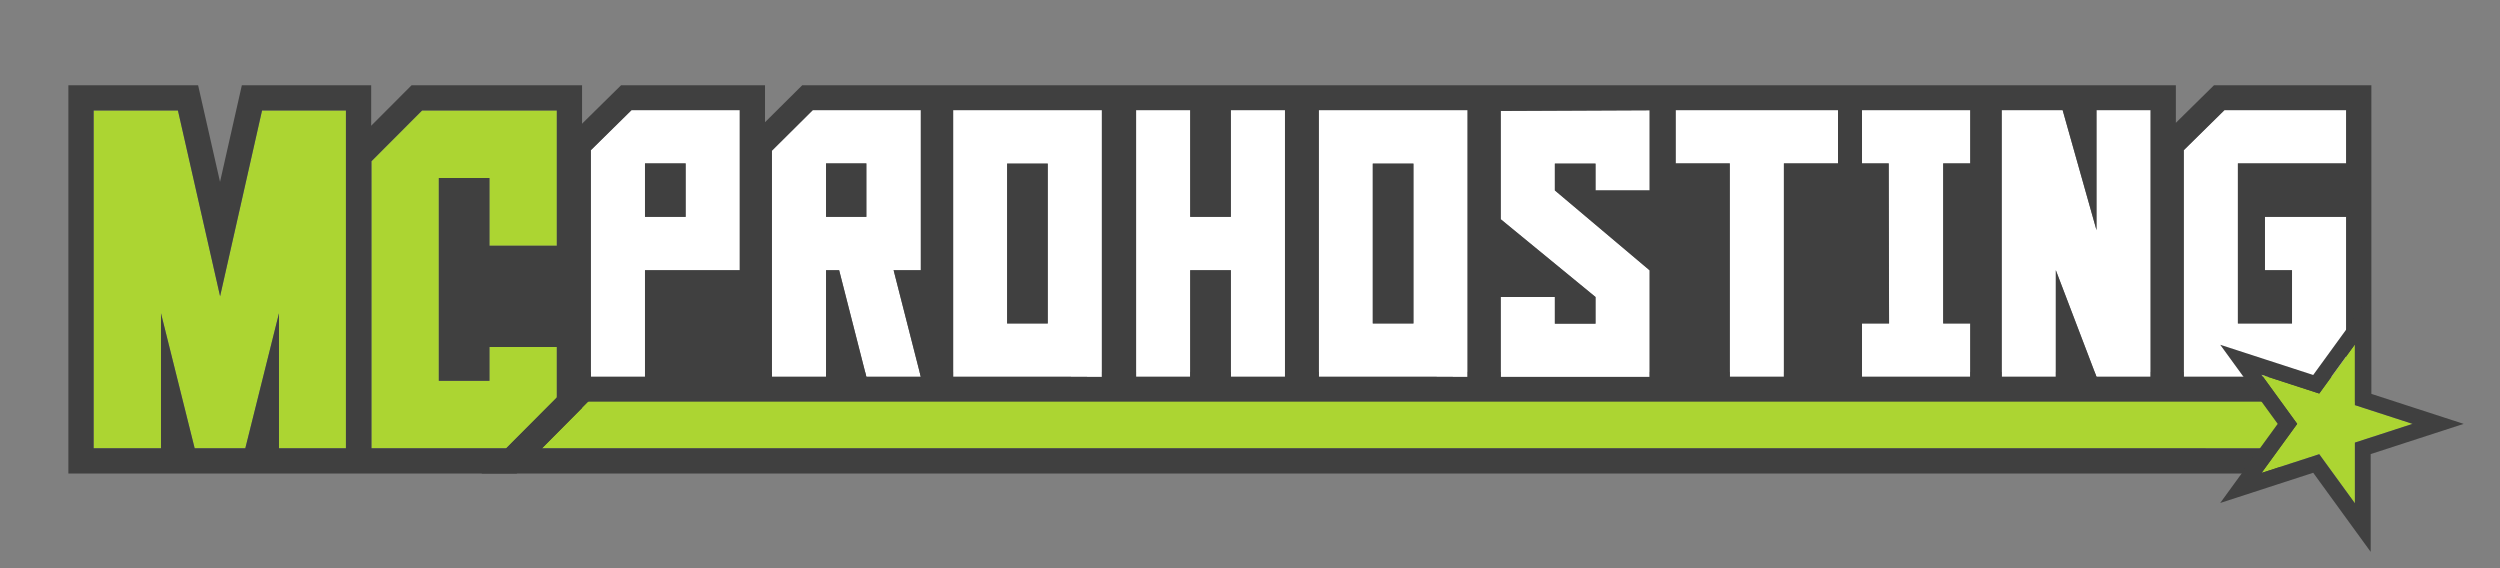
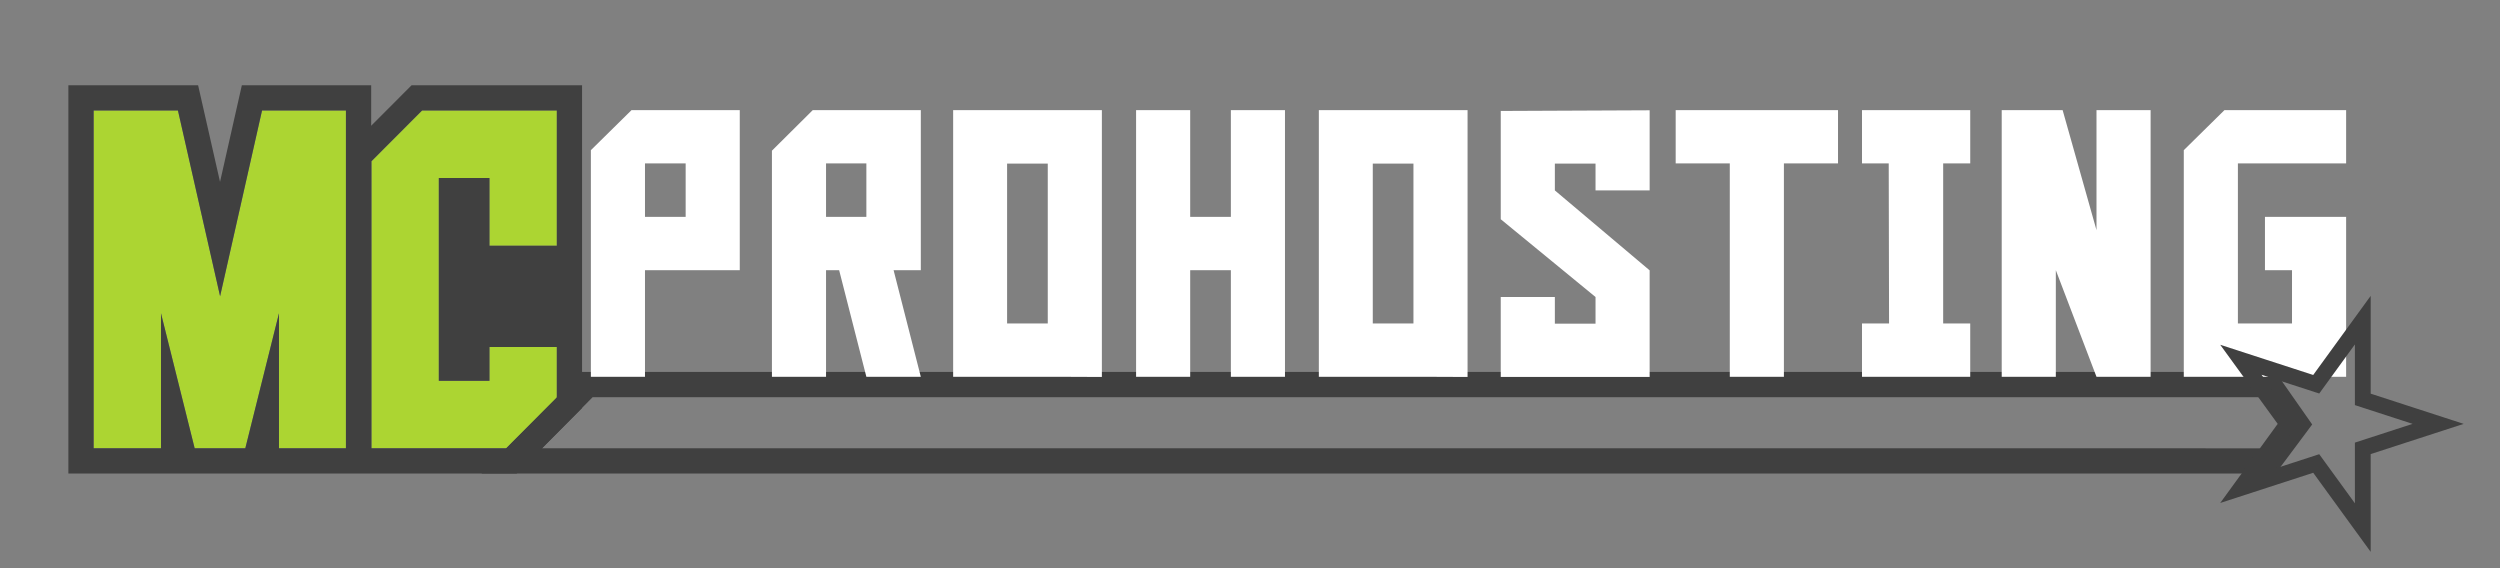
<svg xmlns="http://www.w3.org/2000/svg" version="1.0" id="PRÒHÒSTING_1_" x="0px" y="0px" width="792px" height="180px" viewBox="0 0 792 180" enable-background="new 0 0 792 180" xml:space="preserve">
  <rect x="0" y="0" width="792" height="180" fill="#808080" stroke="none" />
  <g>
-     <polygon fill-rule="evenodd" clip-rule="evenodd" fill="#ACD532" points="187.346,125.82 171.33,142.013 716.899,142.021    722.641,134.32 716.472,125.82  " />
    <path fill="#404040" d="M716.472,125.82l6.169,8.388l-5.741,7.813l-545.166-0.008l16.016-16.192h528.94 M720.847,117.82H184.015   l-31.453,32.192l568.342,0.008l11.596-15.552L720.847,117.82L720.847,117.82z" />
  </g>
  <g id="PRÒHÒSTING_2_">
    <g>
      <path fill="#FFFFFF" d="M187.188,47.576v71.792h17.143V85.596h30.027V34.884h-34.287L187.188,47.576z M204.331,51.771h12.884    v16.94h-12.884V51.771z M244.547,47.735v71.633h17.142V85.596h4.151l8.625,33.772h17.25l-8.625-33.772h8.625V34.884h-34.231    L244.547,47.735z M261.689,51.771h12.776v16.94h-12.776V51.771z M301.958,119.368h34.233l12.883,0.053V34.884h-47.117V119.368z     M319.048,51.824h12.884v50.658h-12.884V51.824z M389.938,68.71h-12.885V34.884h-17.141v84.484h17.141V85.596h12.885v33.772    h17.143V34.884h-17.143V68.71z M417.809,119.368h34.23l12.885,0.053V34.884h-47.115V119.368z M434.897,51.824h12.883v50.658    h-12.883V51.824z M475.436,69.454l30.027,24.639v8.443h-12.885v-8.443h-17.143v25.329h47.171V85.649L492.578,60.32v-8.496h12.885    v8.496h17.144V34.938l-47.171,0.212V69.454z M530.853,51.771h17.144v67.598h17.143V51.771h17.143V34.884h-51.429V51.771z     M589.882,51.771h8.466l0.107,50.712h-8.573v16.886h34.288v-16.886h-8.572V51.771h8.572V34.884h-34.288V51.771z M664.169,72.906    l-10.728-38.021h-19.299v84.484h17.143V85.596l12.884,33.772h17.143V34.884h-17.143V72.906z M743.252,51.771V34.884H704.71    l-12.887,12.692v71.792h51.429V68.71h-25.714v16.885h8.571v16.887h-17.144V51.771H743.252z" />
-       <path fill="#404040" d="M743.252,34.884v16.886h-34.286v50.712h17.144V85.596h-8.571V68.71h25.714v50.658h-51.429V47.576    l12.887-12.692H743.252 M681.312,34.884v84.484h-17.143l-12.884-33.772v33.772h-17.143V34.884h19.299l10.728,38.021V34.884    H681.312 M624.17,34.884v16.886h-8.572v50.712h8.572v16.886h-34.288v-16.886h8.573l-0.107-50.712h-8.466V34.884H624.17     M582.281,34.884v16.886h-17.143v67.598h-17.143V51.771h-17.144V34.884H582.281 M464.924,34.884v84.537l-12.885-0.053h-34.23    V34.884H464.924 M434.897,102.482h12.883V51.824h-12.883V102.482 M407.08,34.884v84.484h-17.143V85.596h-12.885v33.772h-17.141    V34.884h17.141V68.71h12.885V34.884H407.08 M349.075,34.884v84.537l-12.883-0.053h-34.233V34.884H349.075 M319.048,102.482h12.884    V51.824h-12.884V102.482 M291.716,34.884v50.711h-8.625l8.625,33.772h-17.25l-8.625-33.772h-4.151v33.772h-17.142V47.735    l12.937-12.851H291.716 M261.689,68.71h12.776v-16.94h-12.776V68.71 M234.358,34.884v50.711h-30.027v33.772h-17.143V47.576    l12.883-12.692H234.358 M204.331,68.71h12.884v-16.94h-12.884V68.71 M522.606,34.938V60.32h-17.144v-8.496h-12.885v8.496    l30.028,25.329v33.771h-47.171V94.092h17.143v8.443h12.885v-8.443l-30.027-24.639V35.149L522.606,34.938 M751.25,27.002h-49.852    L689.31,38.909V27.002H254.153l-11.797,11.718V27.002H196.76L179.191,44.31v82.94h33.138h24.221h514.7V27.002L751.25,27.002z" />
    </g>
  </g>
  <g>
    <path id="MC_5_" fill-rule="evenodd" clip-rule="evenodd" fill="#ACD532" d="M69.725,93.858L56.371,35.002H29.66V142.02h21.342   V99.24l10.67,42.779h16.04L88.382,99.24v42.779h21.207V35.002H83.013L69.725,93.858z M176.399,77.85V35.002h-42.684l-16.039,16.076   v90.941h42.682l16.041-16.076v-16.008h-21.341v10.695h-16.041V56.392h16.041V77.85H176.399z" />
    <path id="MC_3_" fill="#404040" d="M176.399,35.002V77.85h-21.341V56.392h-16.041v64.239h16.041v-10.695h21.341v16.008   l-16.041,16.076h-42.682V51.079l16.039-16.076H176.399 M109.589,35.002V142.02H88.382V99.24L77.711,142.02h-16.04L51.001,99.24   v42.779H29.66V35.002h26.711l13.354,58.856l13.289-58.856H109.589 M184.399,27.002h-54.003L117.589,39.84V27.002H76.618   l-6.913,30.616l-6.947-30.616H21.66V150.02h142.018l20.722-20.768V27.002L184.399,27.002z" />
  </g>
  <g>
    <g>
      <g>
-         <polygon fill-rule="evenodd" clip-rule="evenodd" fill="#ACD532" points="716.452,118.729 734.732,124.669 746.031,109.117      746.031,128.34 764.312,134.279 746.03,140.22 746.031,159.441 734.731,143.891 716.452,149.83 727.749,134.279    " />
        <path fill="#404040" d="M746.031,109.117v19.223l18.28,5.939l-18.281,5.94l0.001,19.222l-11.3-15.551l-18.279,5.939     l11.297-15.551l-11.297-15.55l18.28,5.939L746.031,109.117 M751.031,93.729l-9.045,12.45l-9.164,12.612l-14.825-4.816     l-14.634-4.755l9.044,12.448l9.162,12.611l-9.162,12.612l-9.044,12.448l14.634-4.755l14.825-4.816l9.164,12.612l9.046,12.448     l-0.001-15.388l-0.001-15.589l14.826-4.818l14.635-4.755l-14.635-4.755l-14.825-4.817v-15.59V93.729L751.031,93.729z" />
      </g>
    </g>
  </g>
</svg>